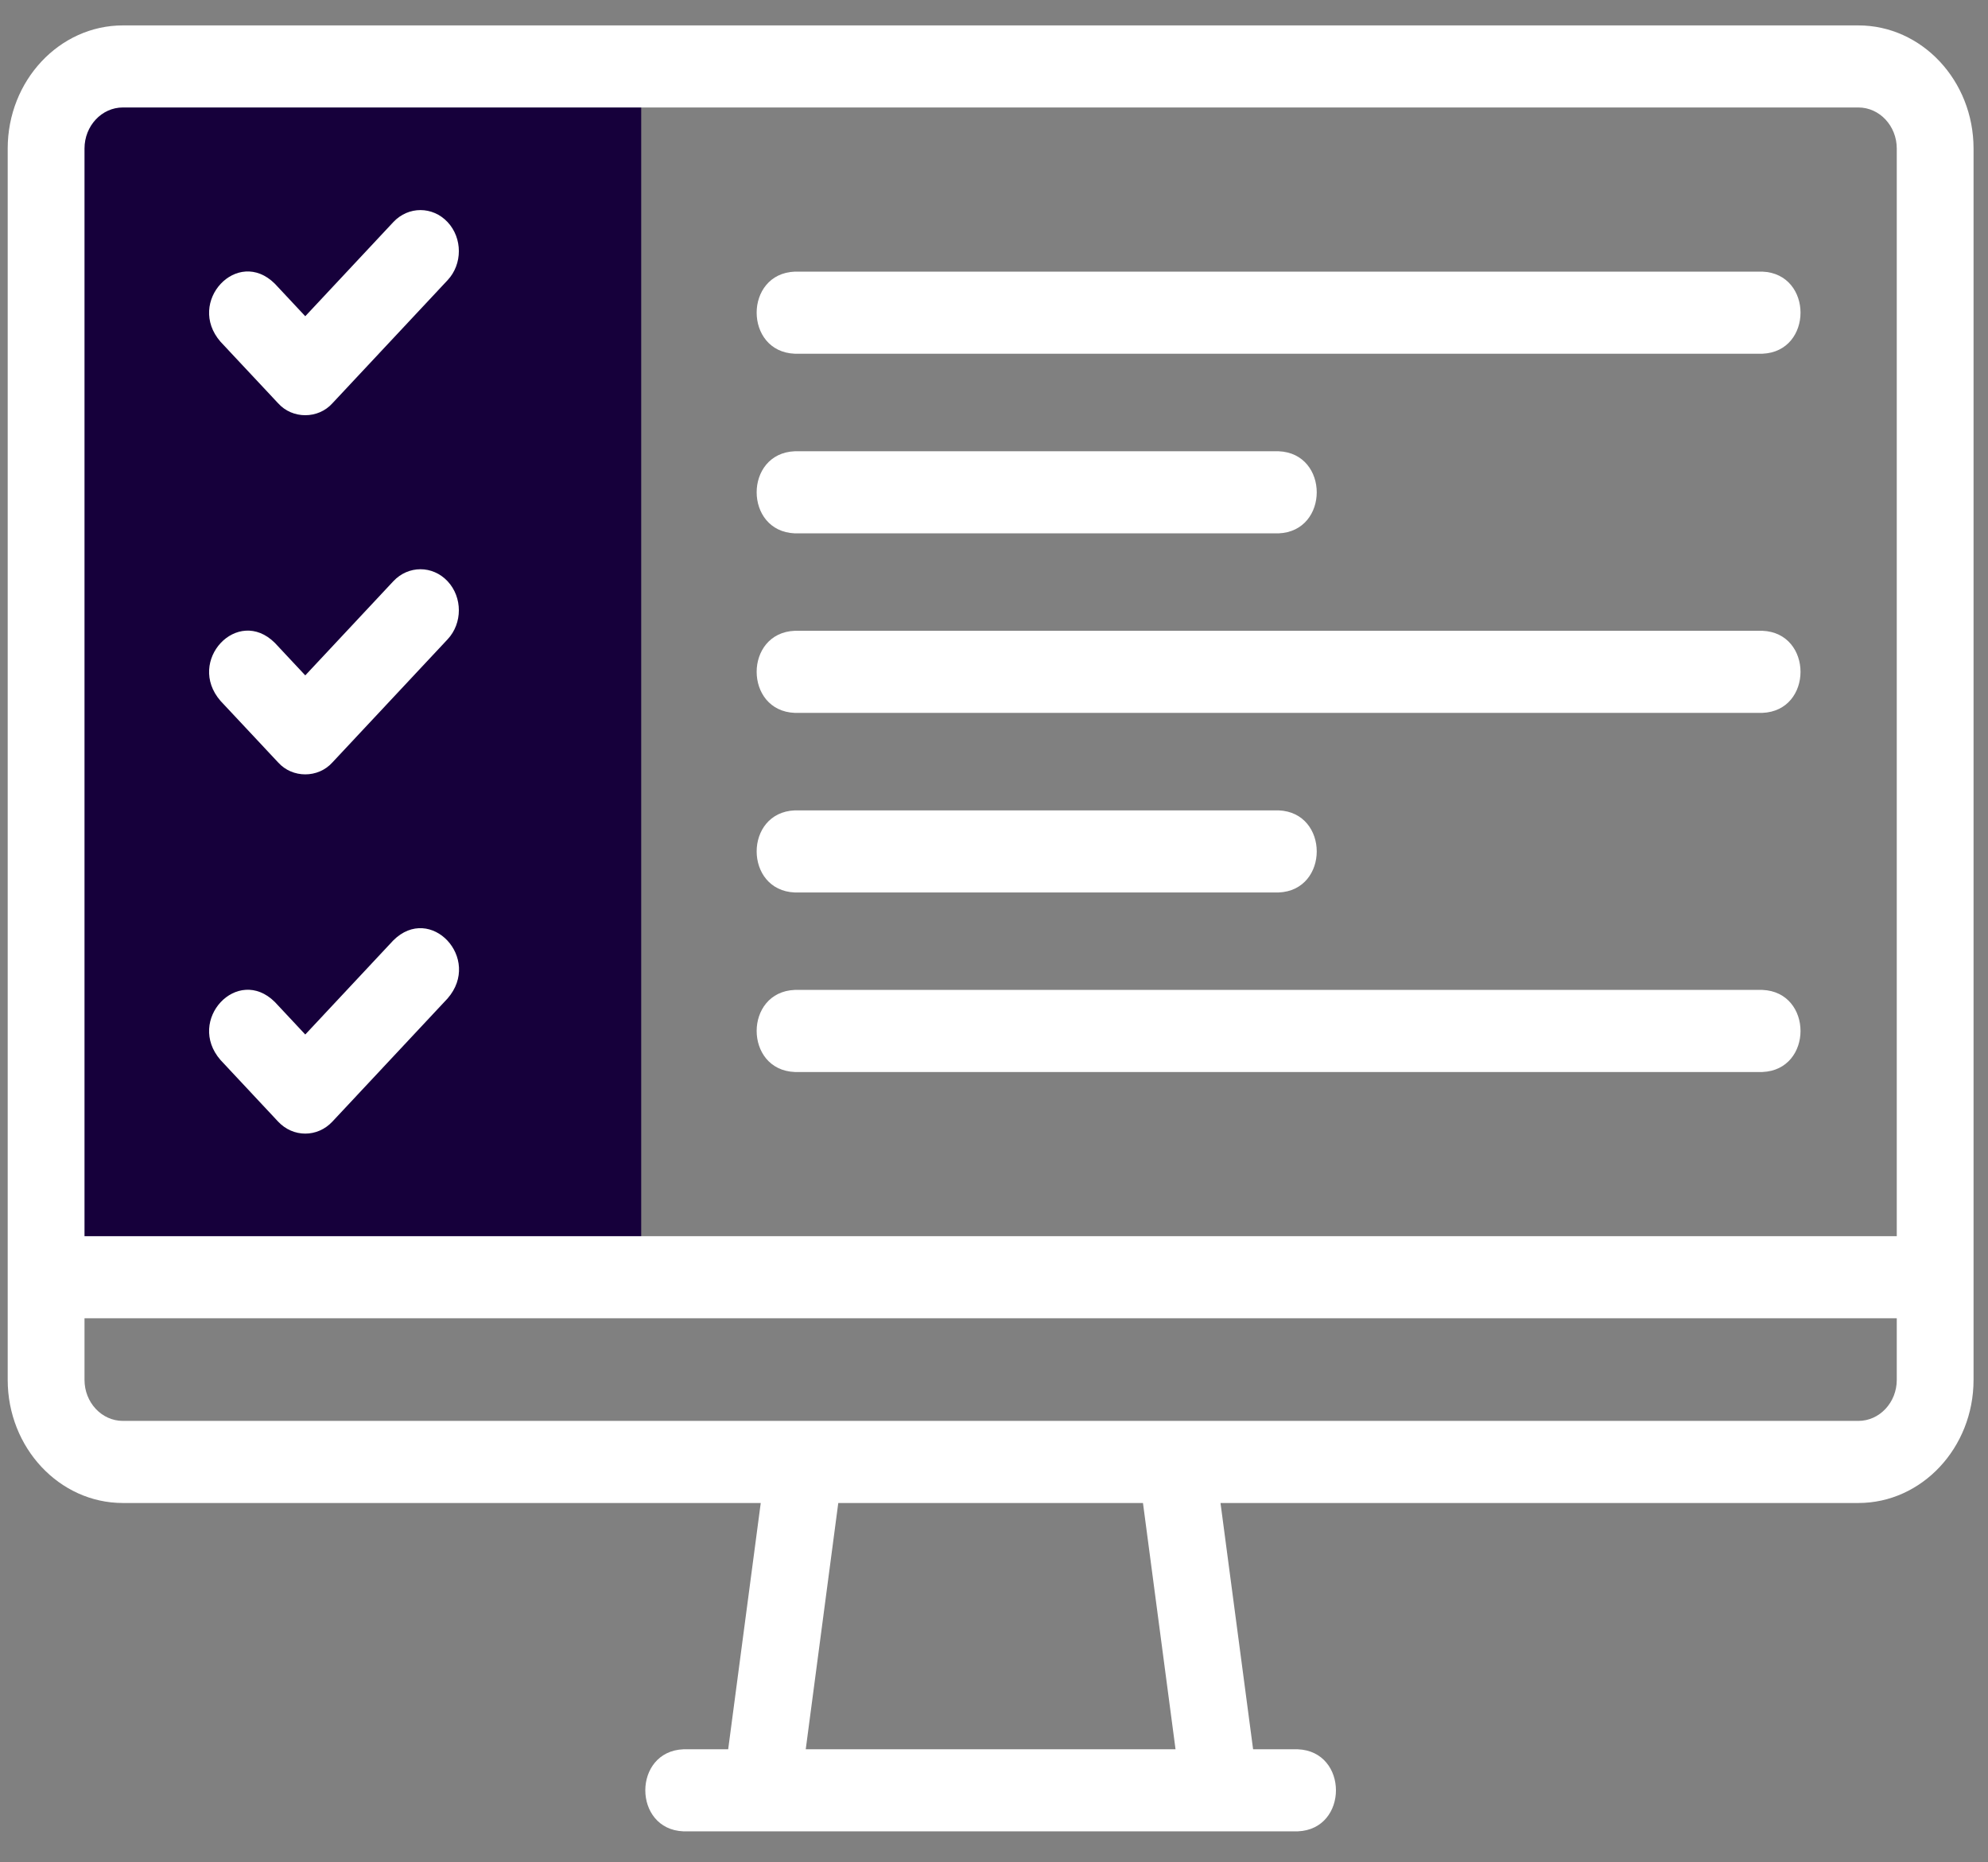
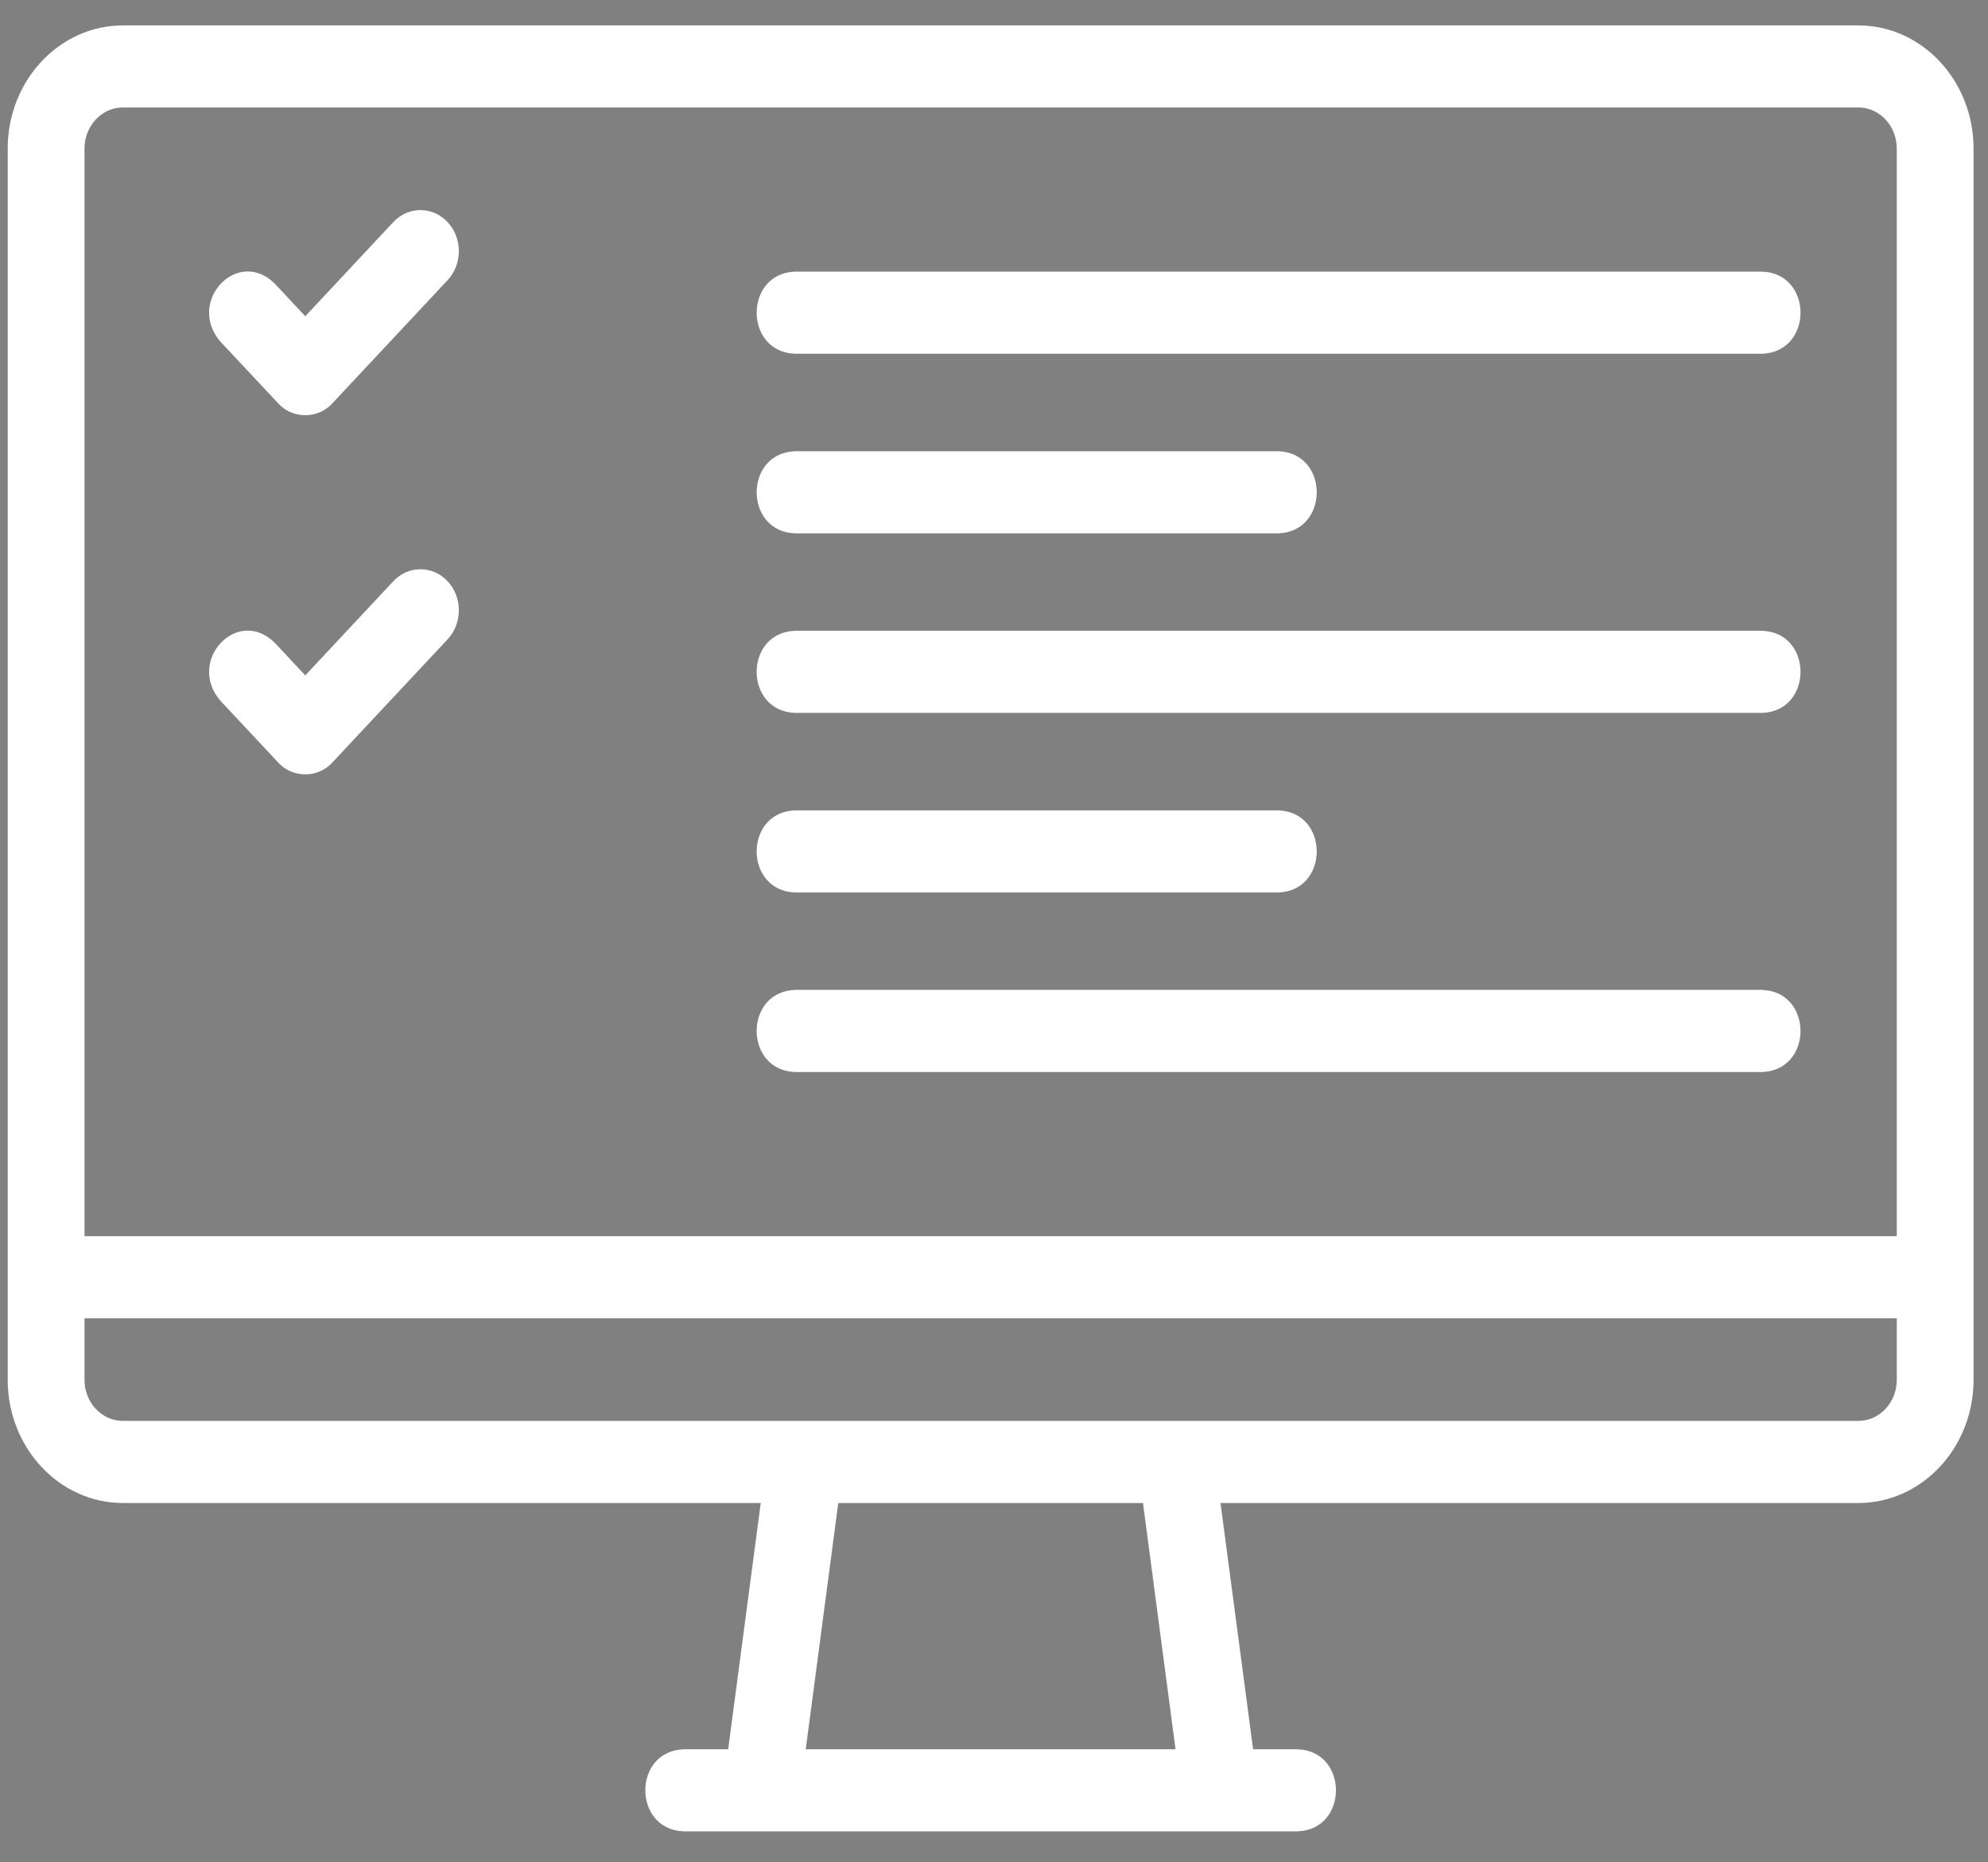
<svg xmlns="http://www.w3.org/2000/svg" width="63" height="59" viewBox="0 0 63 59" fill="none">
  <rect x="0" y="0" width="63" height="59" fill="#808080" stroke="none" />
-   <path fill-rule="evenodd" clip-rule="evenodd" d="M1.461 4.706V40.467H1.712H20.32V2.105H3.894C2.556 2.105 1.461 3.276 1.461 4.706Z" fill="#16003B" />
  <path d="M8.814 12.777C9.267 13.281 10.081 13.281 10.534 12.777L14.185 8.876C14.66 8.368 14.66 7.545 14.185 7.037C13.709 6.529 12.939 6.529 12.464 7.037L9.674 10.019L8.709 8.988C7.526 7.814 5.891 9.564 6.988 10.827L8.814 12.777Z" fill="white" />
  <path d="M8.814 24.156C9.267 24.66 10.081 24.66 10.534 24.156L14.185 20.255C14.66 19.747 14.66 18.924 14.185 18.416C13.709 17.908 12.939 17.908 12.464 18.416L9.674 21.398L8.709 20.367C7.526 19.193 5.891 20.943 6.988 22.206L8.814 24.156Z" fill="white" />
-   <path d="M12.464 29.794L9.674 32.776L8.709 31.745C7.526 30.572 5.891 32.322 6.988 33.584L8.813 35.535C9.289 36.043 10.059 36.043 10.534 35.535L14.184 31.634C15.283 30.37 13.645 28.621 12.464 29.794Z" fill="white" />
  <path d="M58.892 0.805H3.894C1.882 0.805 0.244 2.555 0.244 4.706V43.718C0.244 45.869 1.882 47.619 3.894 47.619H24.108L23.076 55.422H21.659C20.046 55.486 20.048 57.959 21.659 58.022H41.127C42.74 57.958 42.739 55.485 41.127 55.422H39.711L38.678 47.619H58.892C60.904 47.619 62.542 45.869 62.542 43.718V4.706C62.542 2.555 60.905 0.805 58.892 0.805ZM3.894 3.405H58.892C59.563 3.405 60.109 3.989 60.109 4.706V39.166H2.678V4.706C2.678 3.989 3.223 3.405 3.894 3.405ZM37.253 55.422H25.534L26.565 47.619H36.221L37.253 55.422ZM58.892 45.018H3.894C3.223 45.018 2.678 44.435 2.678 43.718V41.767H60.109V43.718C60.109 44.435 59.563 45.018 58.892 45.018Z" fill="white" />
  <path d="M25.188 11.207H55.85C57.462 11.143 57.461 8.67 55.85 8.606H25.188C23.575 8.67 23.576 11.144 25.188 11.207Z" fill="white" />
  <path d="M25.188 22.586H55.85C57.462 22.522 57.461 20.049 55.85 19.985H25.188C23.575 20.049 23.576 22.523 25.188 22.586Z" fill="white" />
  <path d="M25.188 33.964H55.85C57.462 33.9 57.461 31.427 55.85 31.363H25.188C23.575 31.427 23.576 33.901 25.188 33.964Z" fill="white" />
  <path d="M25.188 16.898H40.519C42.131 16.834 42.13 14.36 40.519 14.297H25.188C23.575 14.361 23.576 16.834 25.188 16.898Z" fill="white" />
  <path d="M25.188 28.276H40.519C42.131 28.212 42.13 25.738 40.519 25.675H25.188C23.575 25.739 23.576 28.212 25.188 28.276Z" fill="white" />
</svg>